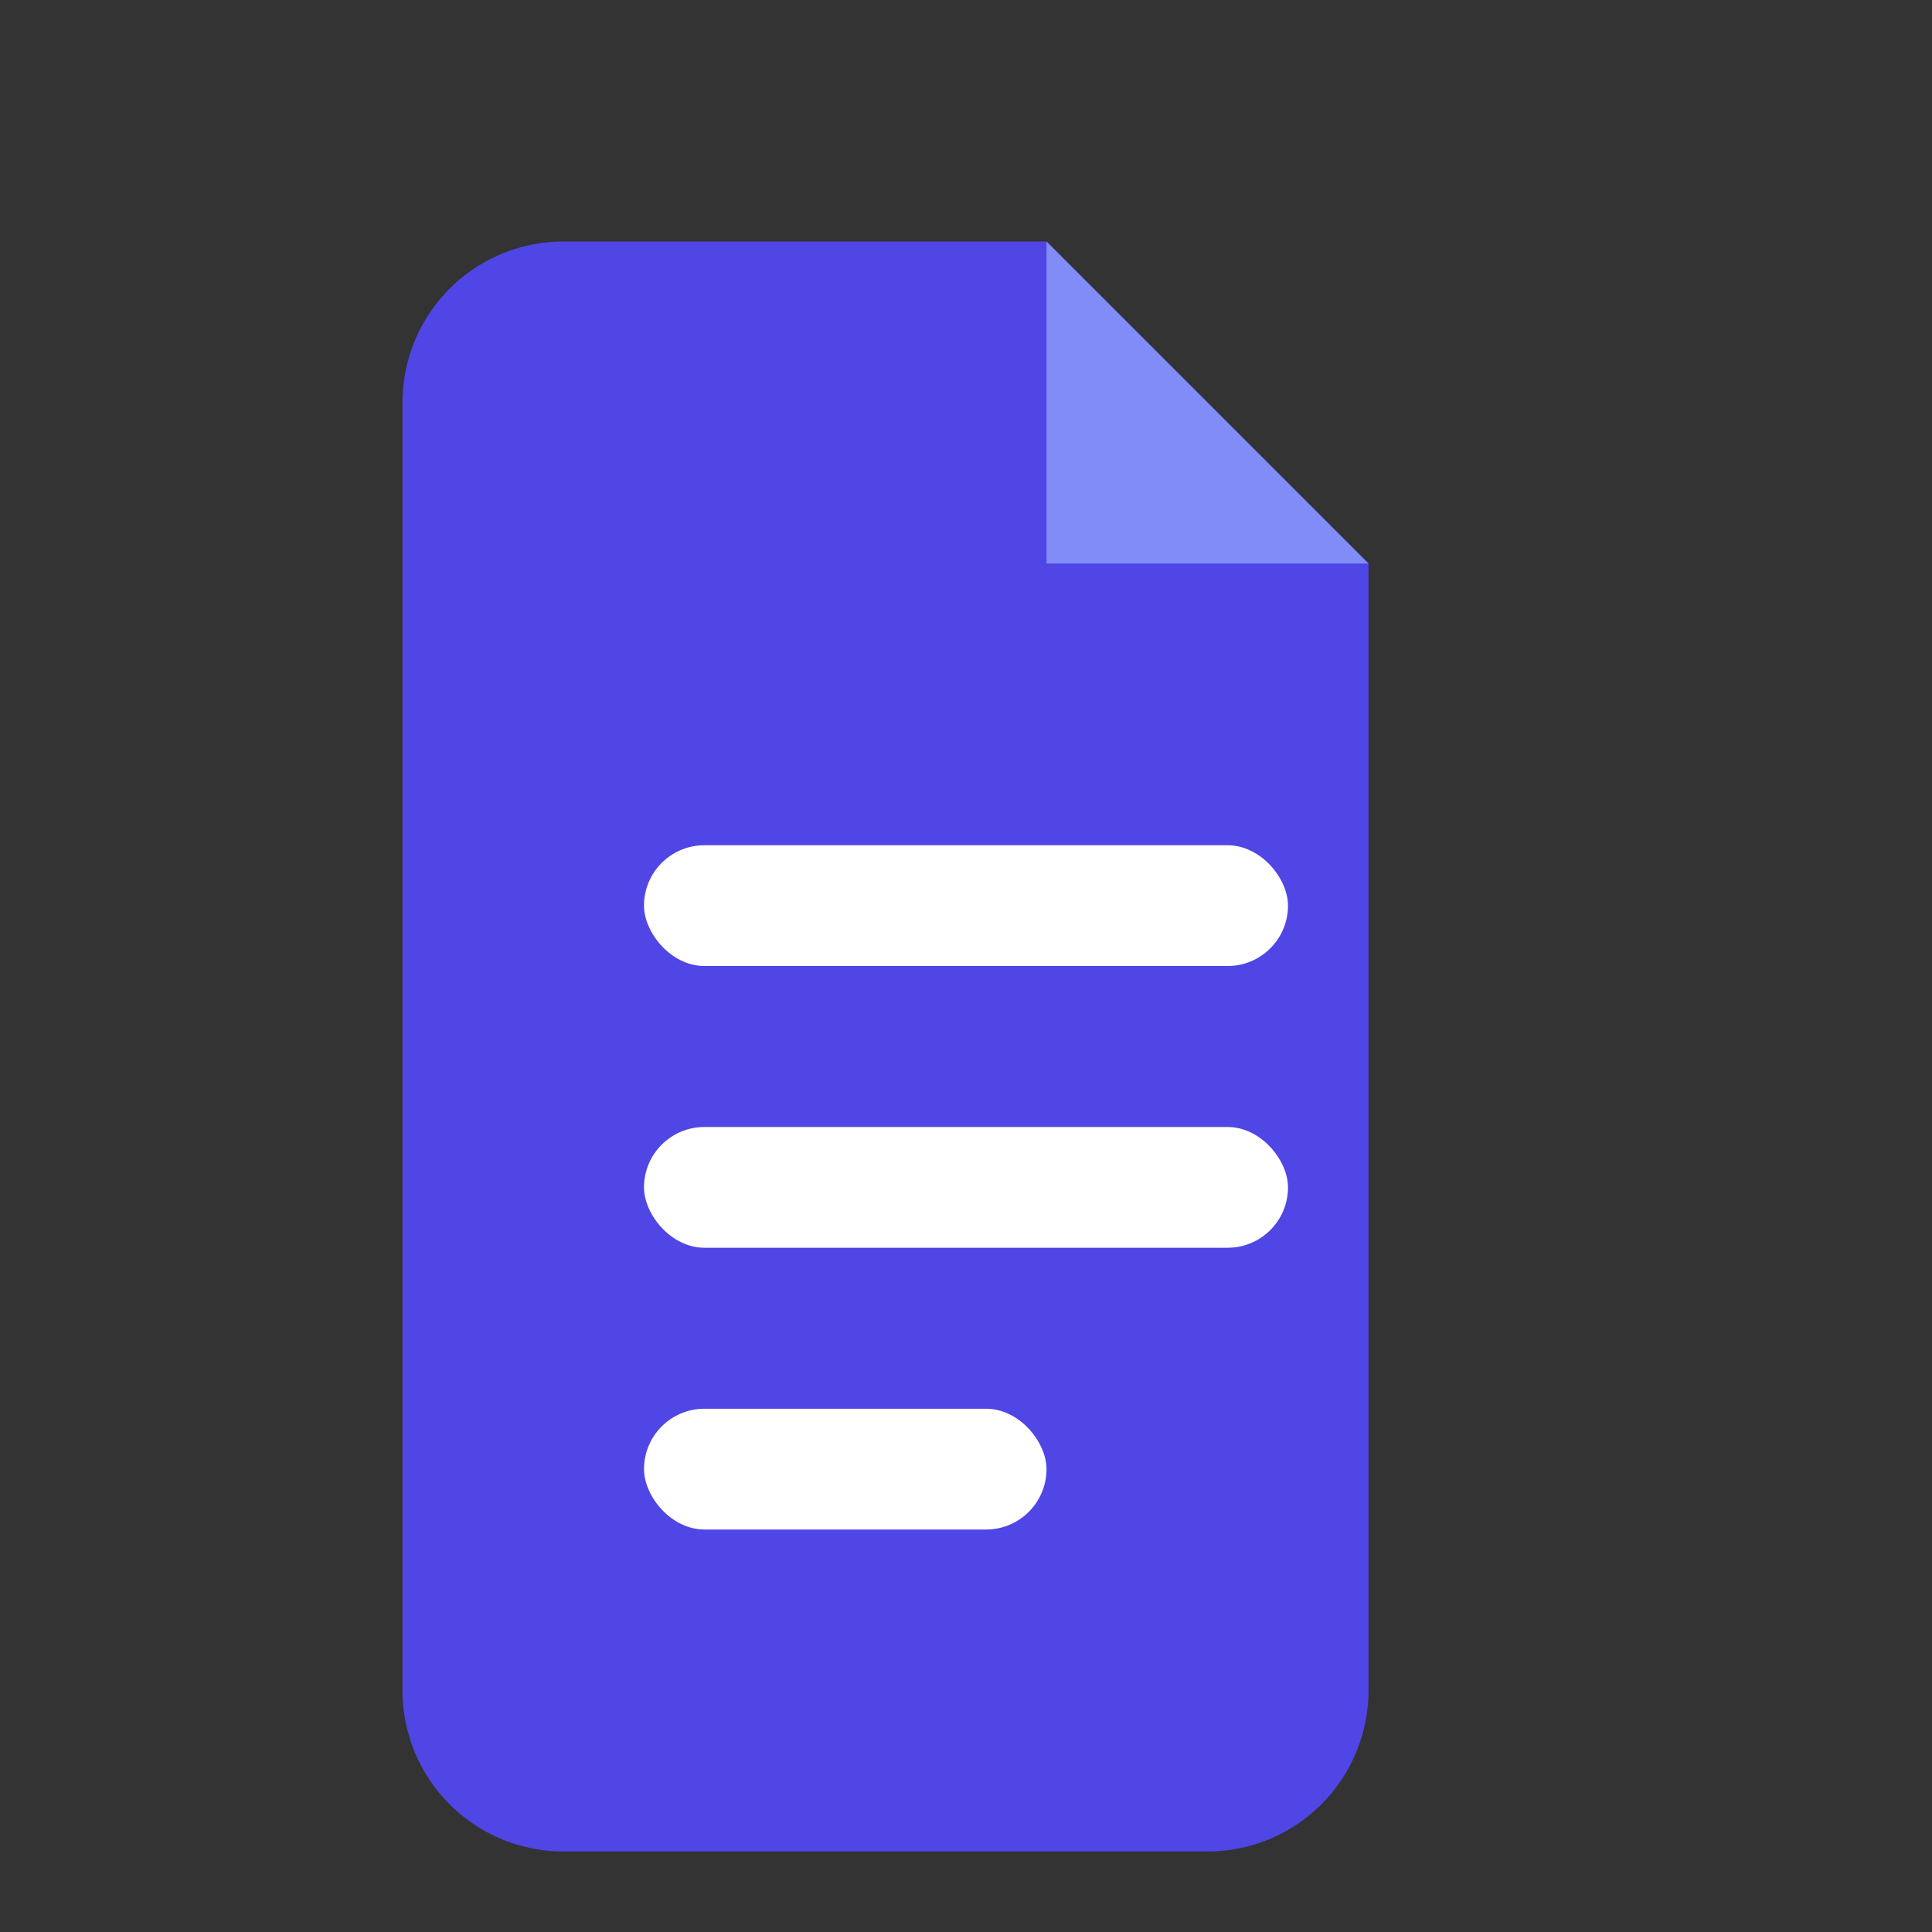
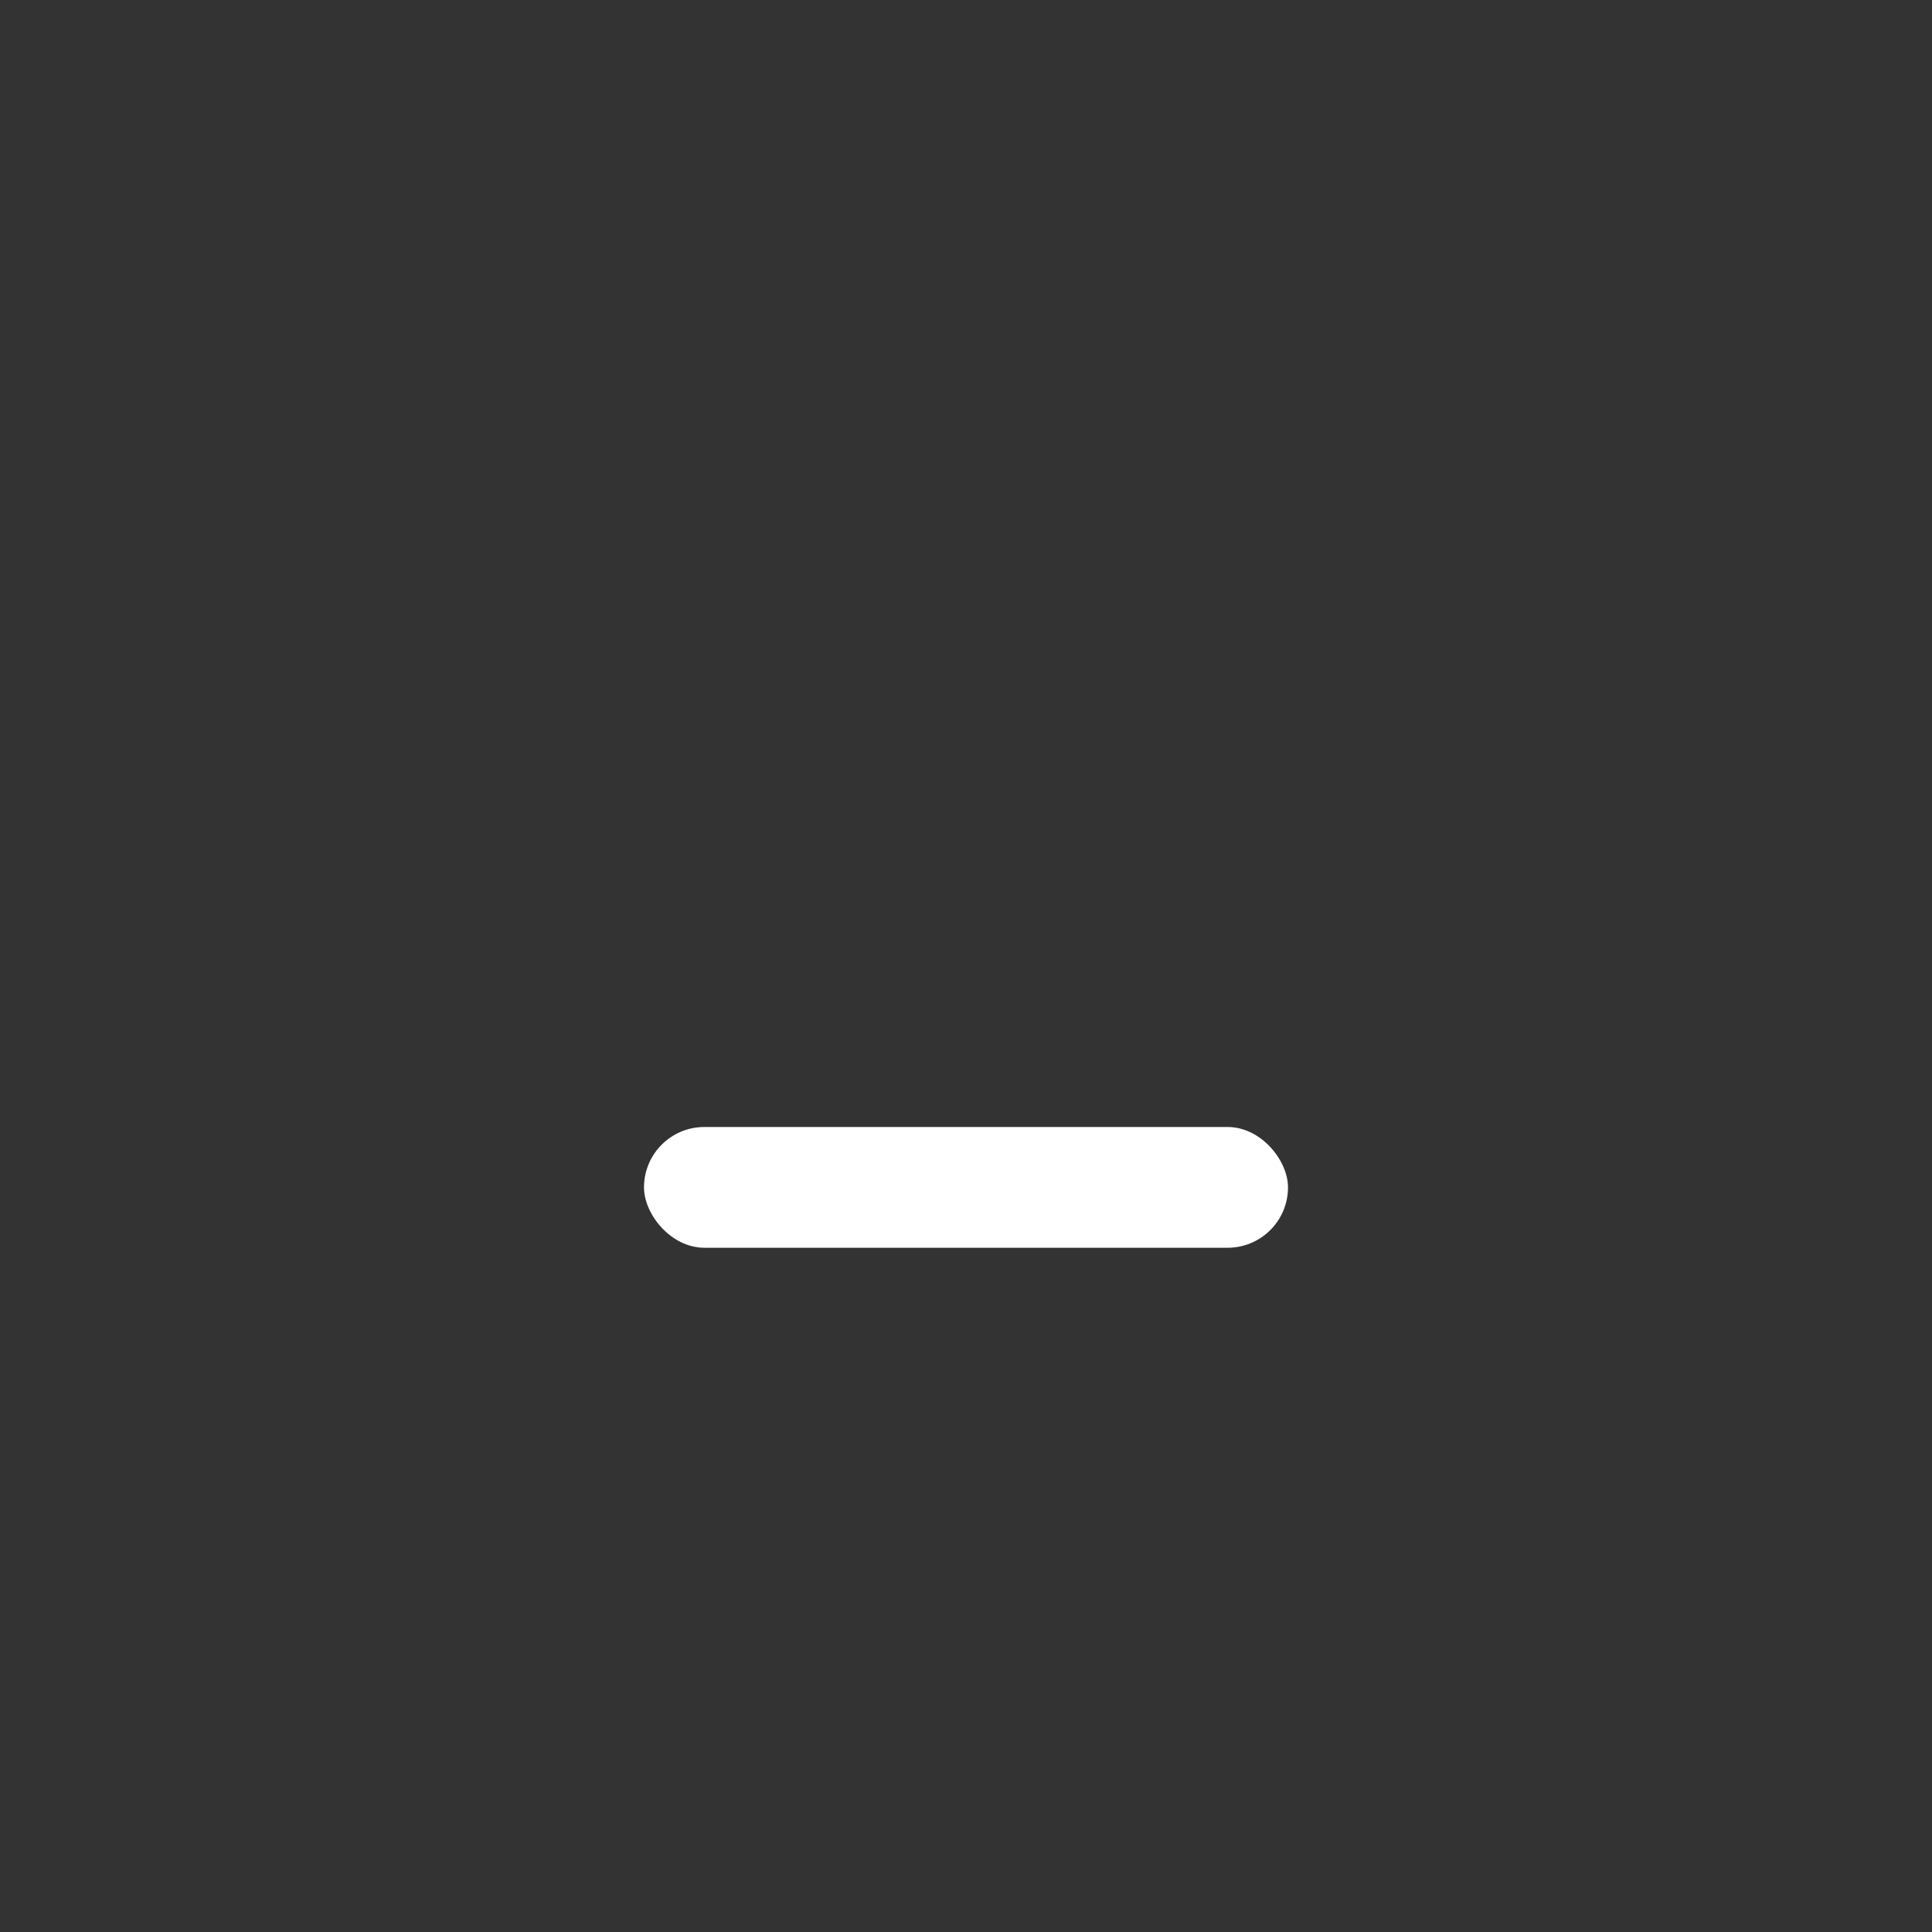
<svg xmlns="http://www.w3.org/2000/svg" width="32" height="32" viewBox="0 0 24 24">
  <rect x="0" y="0" width="24" height="24" fill="#333333" stroke="none" />
-   <path d="M7 3h6l4 4v14a2 2 0 0 1-2 2H7a2 2 0 0 1-2-2V5a2 2 0 0 1 2-2z" fill="#4F46E5" />
-   <path d="M13 3v4h4" fill="#818CF8" />
-   <rect x="8" y="10.5" width="8" height="1.5" rx="0.75" fill="white" />
  <rect x="8" y="14" width="8" height="1.5" rx="0.75" fill="white" />
-   <rect x="8" y="17.5" width="5" height="1.5" rx="0.75" fill="white" />
</svg>